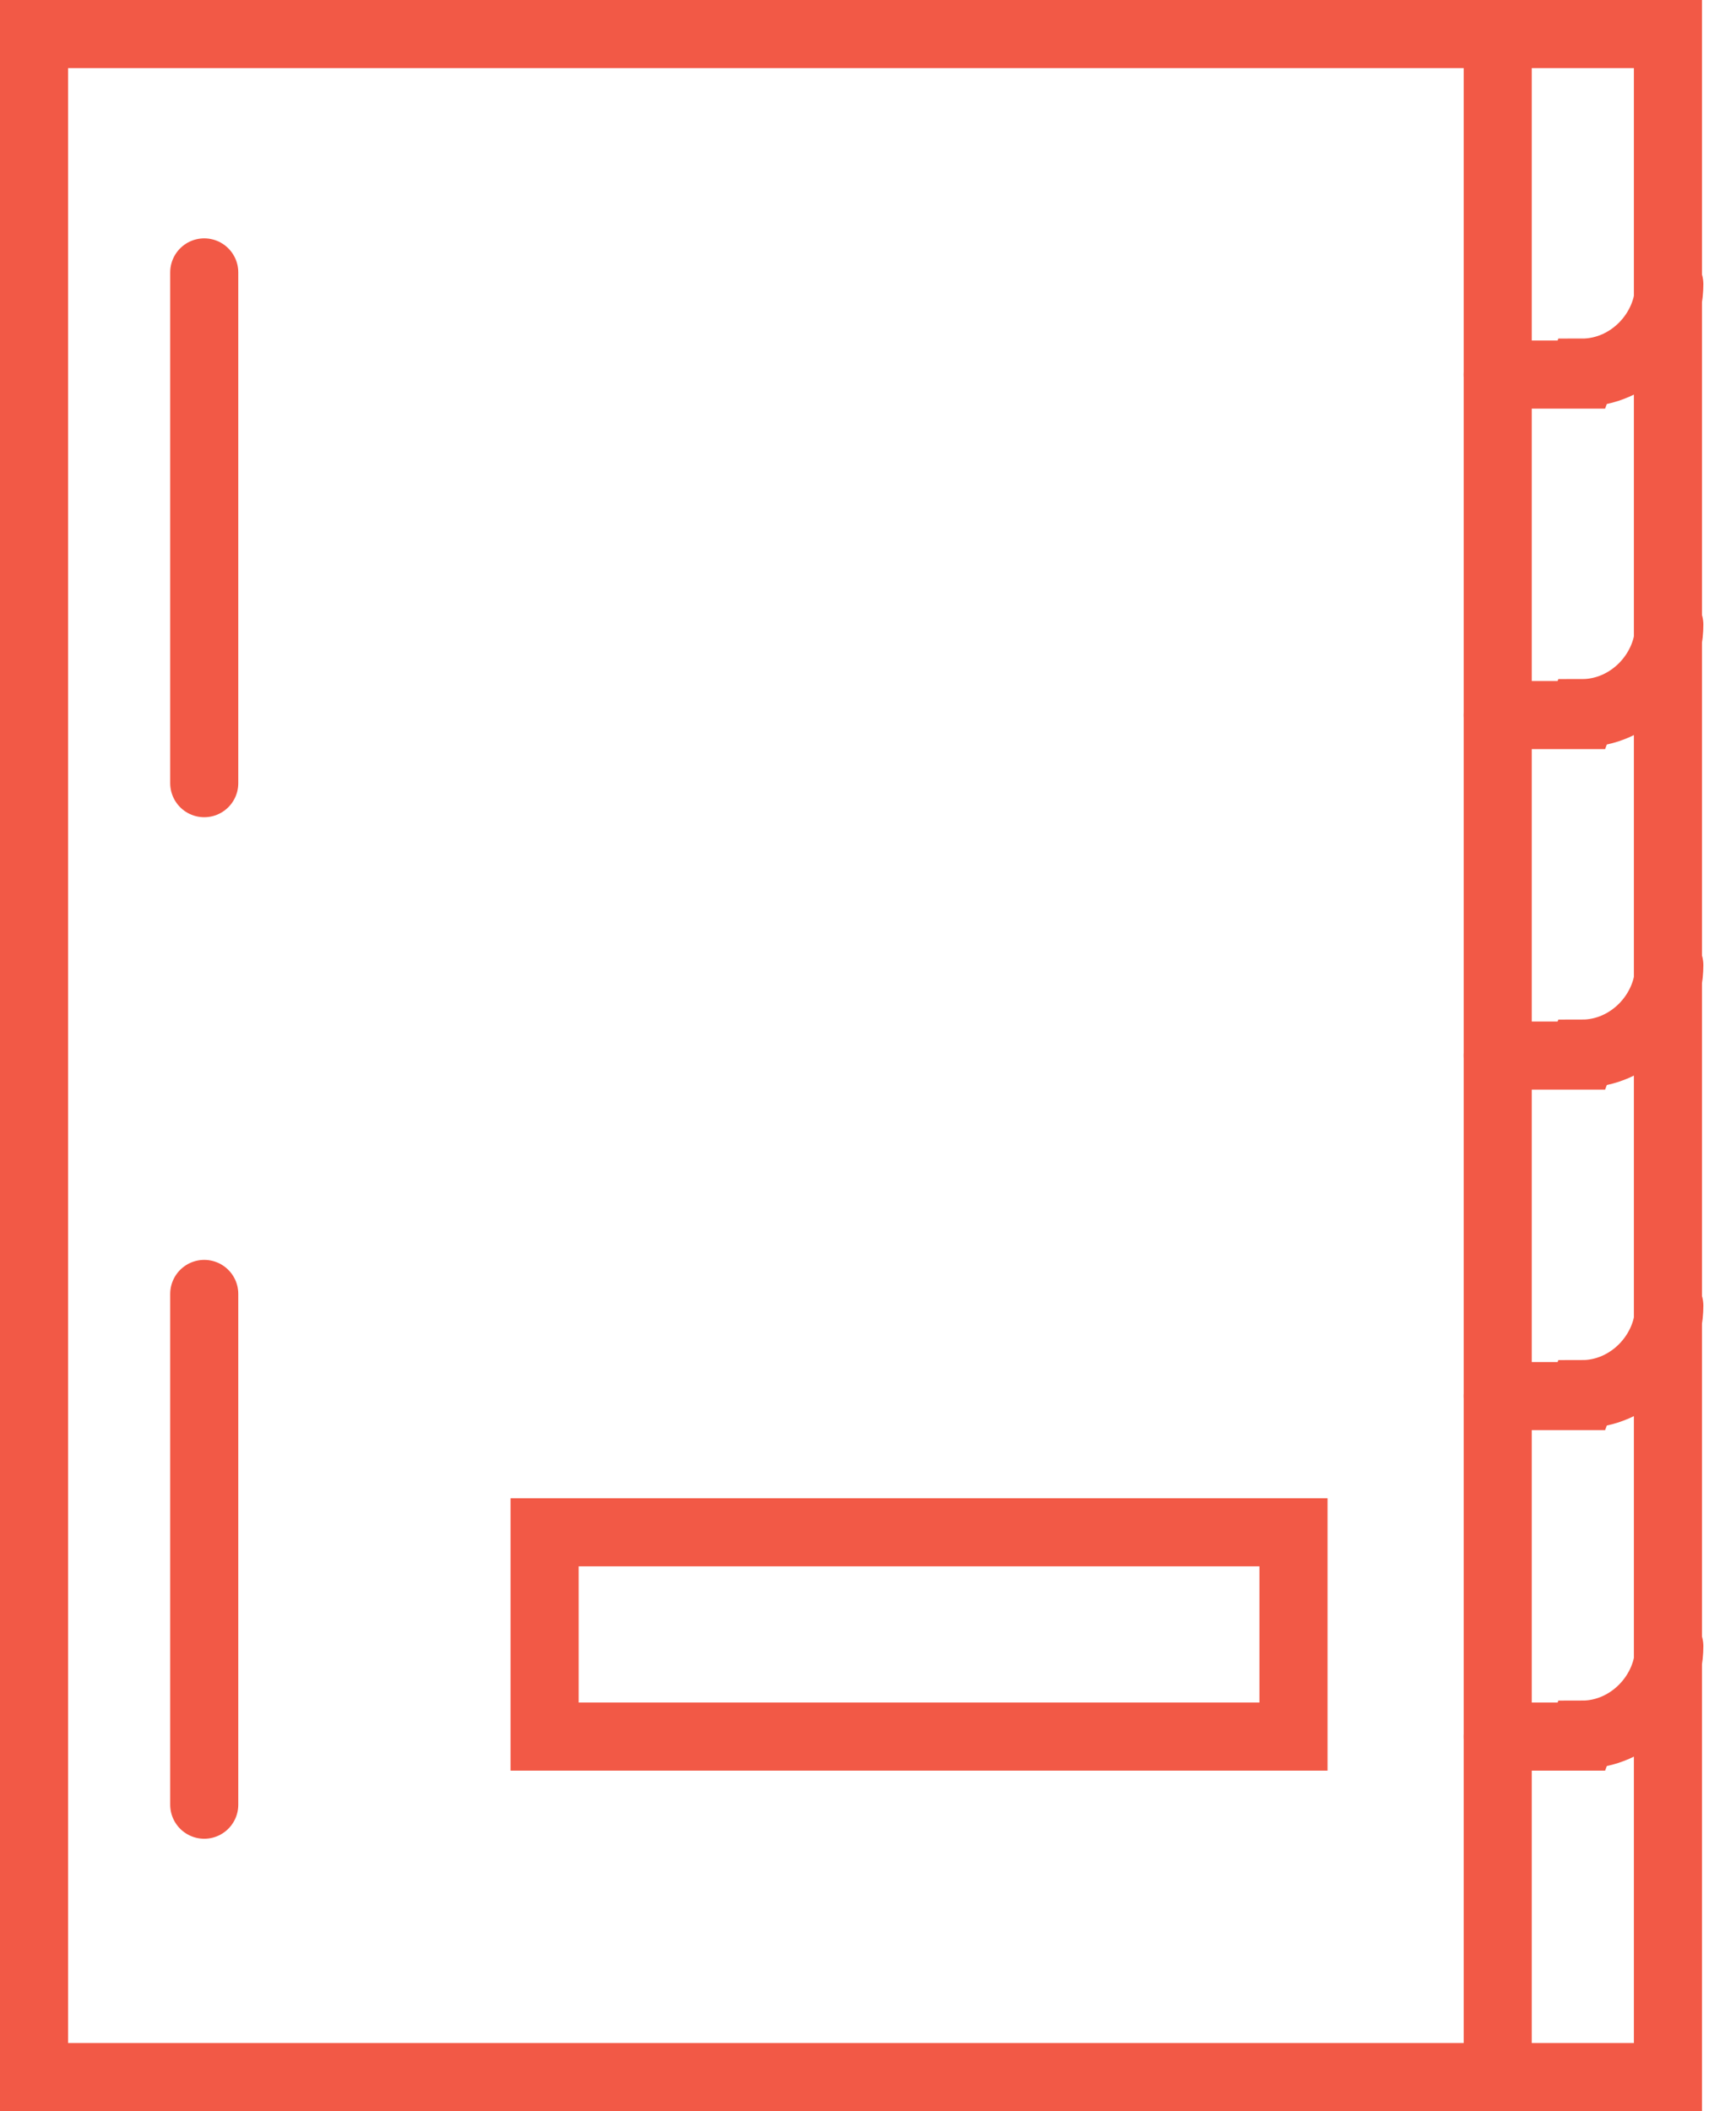
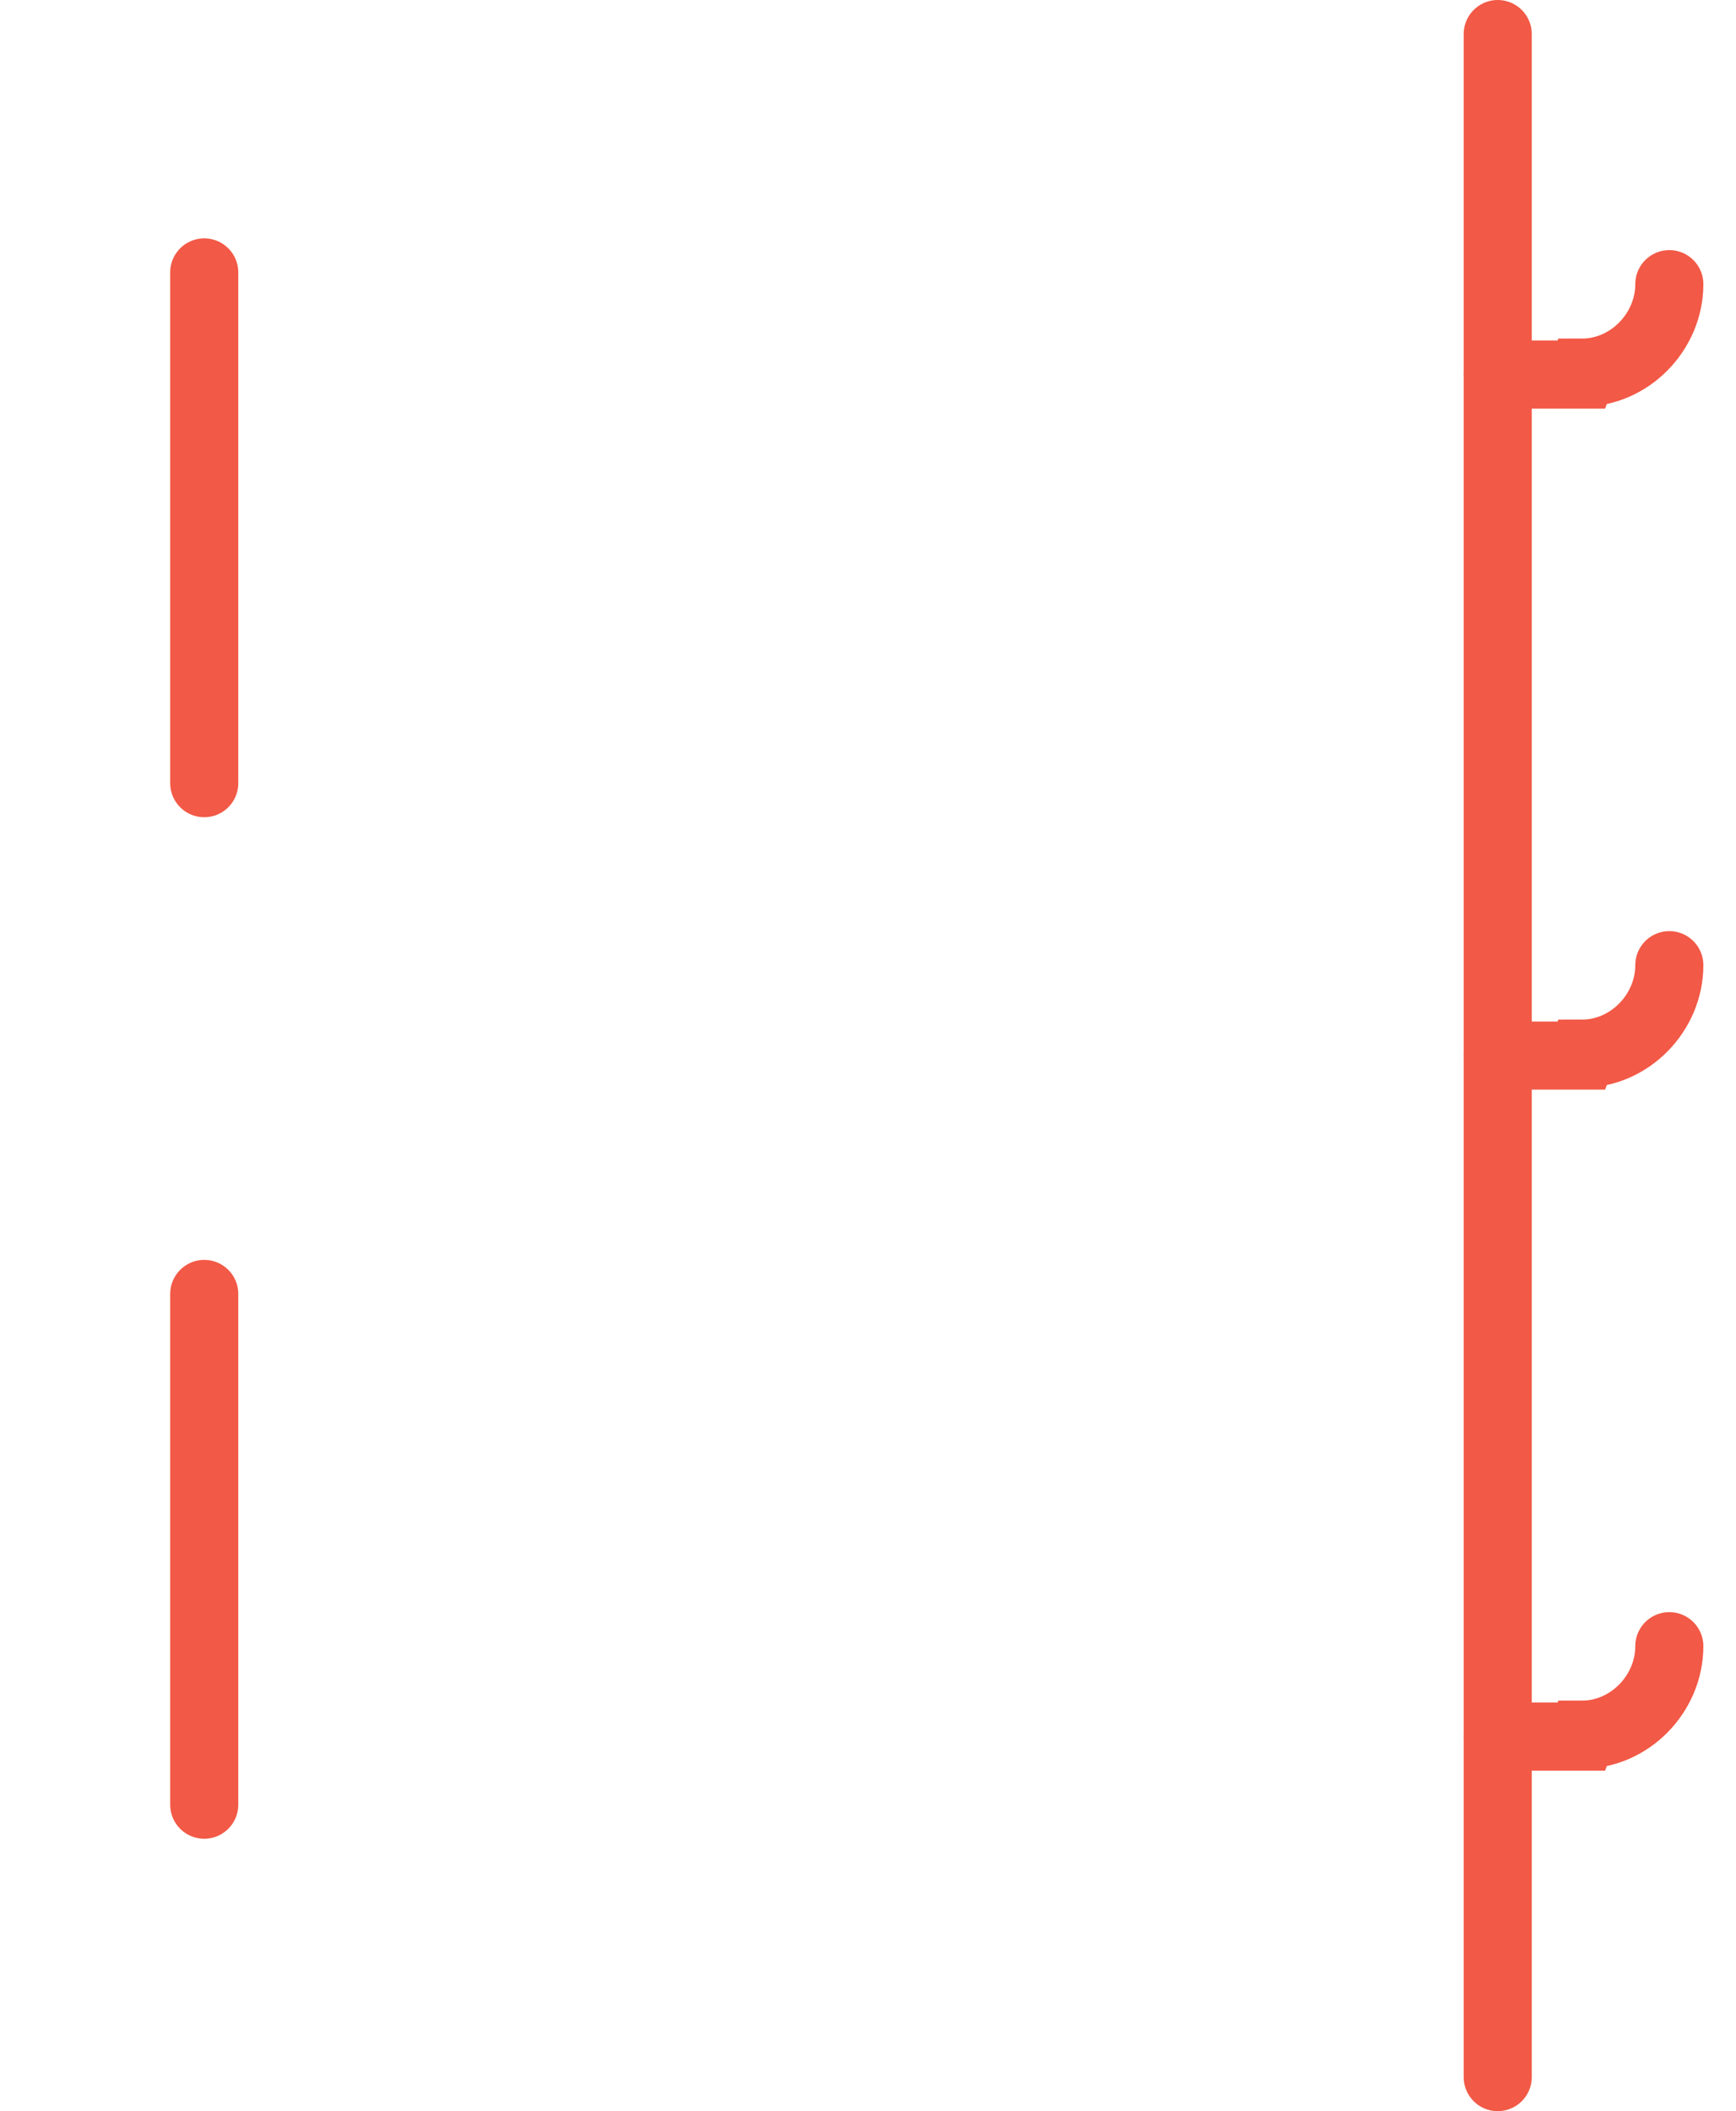
<svg xmlns="http://www.w3.org/2000/svg" width="51px" height="62px" viewBox="0 0 51 62" version="1.1">
  <title>icon-annual-report-design</title>
  <desc>Created with Sketch.</desc>
  <defs />
  <g id="Page-1" stroke="none" stroke-width="1" fill="none" fill-rule="evenodd">
    <g id="Artboard-1" transform="translate(-5588, -5020)" stroke="#F25946" stroke-width="2">
      <g id="icon-annual-report-design" transform="translate(5589, 5021)">
-         <path d="M0,60 L48,60 L48,0 L0,0 L0,60 Z" id="Stroke-1" />
        <path d="M5,37 L5,52" id="Stroke-3" stroke-linecap="round" />
        <path d="M5,7 L5,22" id="Stroke-4" stroke-linecap="round" />
-         <path d="M15,50 L37,50 L37,44 L15,44 L15,50 Z" id="Stroke-5" />
        <g id="Group-18" transform="translate(43, 0)" stroke-linecap="round">
          <path d="M5.041,7.345 C5.041,8.743 3.876,9.943 2.478,9.943 L2.457,10 L0,10" id="Stroke-6" />
-           <path d="M5.041,17.345 C5.041,18.743 3.876,19.943 2.478,19.943 L2.457,20 L0,20" id="Stroke-8" />
          <path d="M5.041,27.345 C5.041,28.743 3.876,29.943 2.478,29.943 L2.457,30 L0,30" id="Stroke-10" />
-           <path d="M5.041,37.345 C5.041,38.743 3.876,39.943 2.478,39.943 L2.457,40 L0,40" id="Stroke-12" />
          <path d="M5.041,47.345 C5.041,48.743 3.876,49.943 2.478,49.943 L2.457,50 L0,50" id="Stroke-14" />
          <path d="M0,0 L0,60" id="Stroke-16" />
        </g>
      </g>
    </g>
  </g>
</svg>